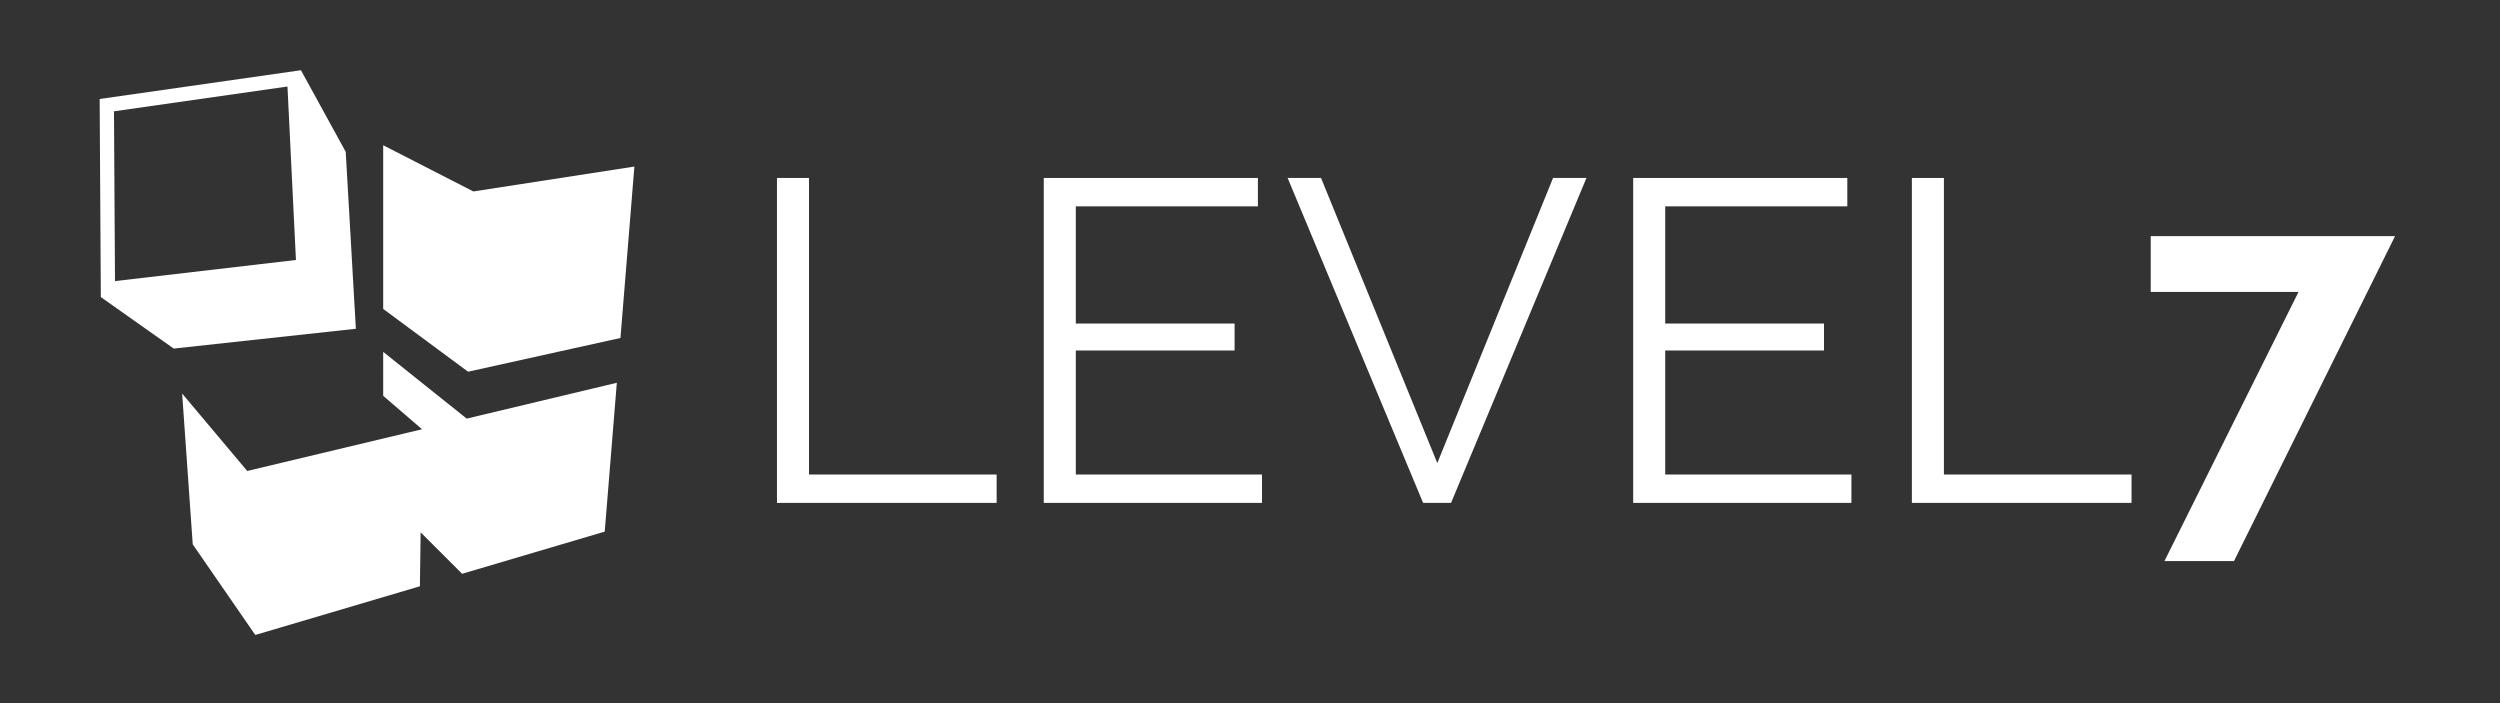
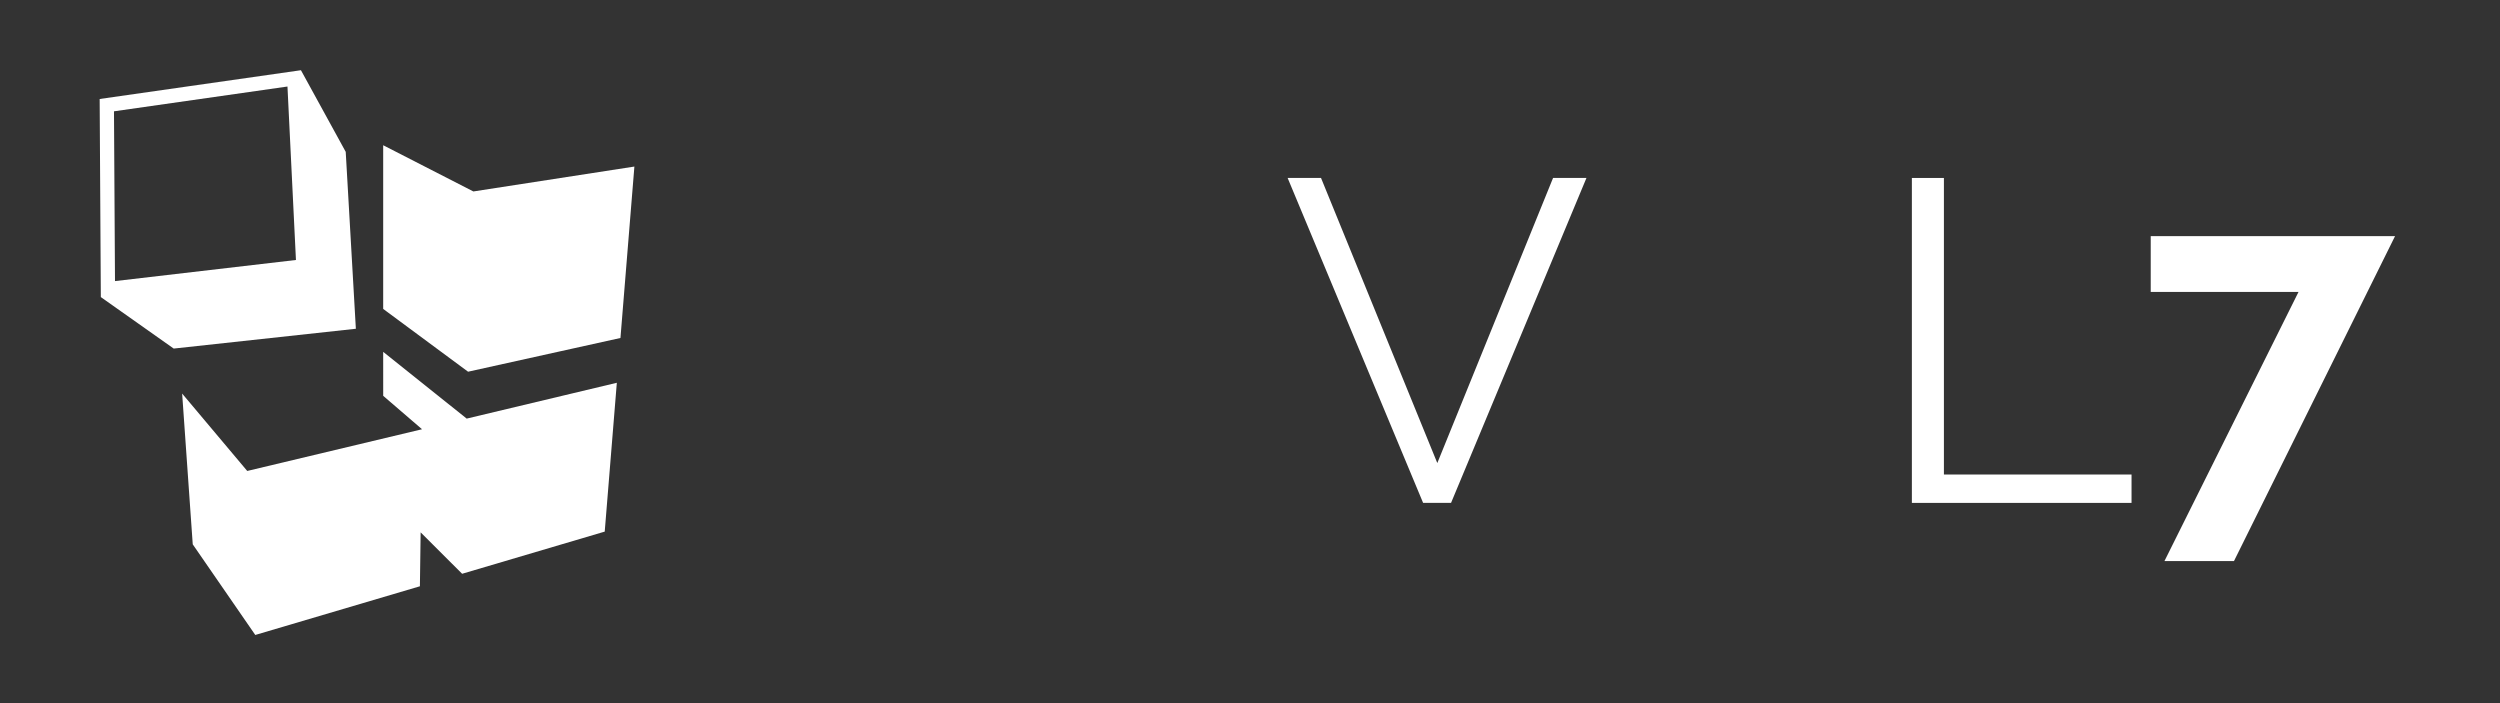
<svg xmlns="http://www.w3.org/2000/svg" width="800" zoomAndPan="magnify" viewBox="0 0 600 168.75" height="225" preserveAspectRatio="xMidYMid meet" version="1.0">
  <rect x="0" y="0" width="600" height="168.75" fill="#333333" stroke="none" />
  <defs>
    <g />
  </defs>
  <path fill="#ffffff" d="M 152.254 39.973 L 148.91 81.113 L 112.336 89.211 L 91.965 74.141 L 91.965 34.855 L 113.609 45.949 Z M 112.004 100.465 L 91.965 84.445 L 91.969 95 L 101.289 103.02 L 59.336 113.031 L 43.715 94.457 L 46.258 130.641 L 61.266 152.391 L 100.777 140.707 L 100.953 127.766 L 110.91 137.707 L 145.133 127.586 L 148.039 91.867 Z M 85.406 78.902 L 41.691 83.656 L 24.199 71.301 L 23.918 23.758 L 72.227 16.852 L 82.973 36.445 Z M 27.355 26.715 C 27.383 31.508 27.562 61.441 27.598 67.461 C 33.641 66.754 65.898 62.988 71.027 62.395 C 70.777 57.277 69.281 26.695 68.992 20.766 C 63.078 21.609 32.133 26.035 27.355 26.715 Z M 27.355 26.715 " fill-opacity="1" fill-rule="nonzero" />
  <g fill="#ffffff" fill-opacity="1">
    <g transform="translate(176.692, 120.696)">
      <g>
-         <path d="M 9.781 0 L 9.781 -77.984 L 17.469 -77.984 L 17.469 -6.812 L 62.5 -6.812 L 62.5 0 Z M 9.781 0 " />
-       </g>
+         </g>
    </g>
  </g>
  <g fill="#ffffff" fill-opacity="1">
    <g transform="translate(240.723, 120.696)">
      <g>
-         <path d="M 62.156 -6.812 L 62.156 0 L 9.781 0 L 9.781 -77.984 L 61.172 -77.984 L 61.172 -71.172 L 17.469 -71.172 L 17.469 -43.047 L 55.578 -43.047 L 55.578 -36.578 L 17.469 -36.578 L 17.469 -6.812 Z M 62.156 -6.812 " />
-       </g>
+         </g>
    </g>
  </g>
  <g fill="#ffffff" fill-opacity="1">
    <g transform="translate(307.609, 120.696)">
      <g>
        <path d="M 9.438 -77.984 L 37.344 -9.562 L 65.125 -77.984 L 73.141 -77.984 L 40.641 0 L 33.938 0 L 1.422 -77.984 Z M 9.438 -77.984 " />
      </g>
    </g>
  </g>
  <g fill="#ffffff" fill-opacity="1">
    <g transform="translate(382.183, 120.696)">
      <g>
-         <path d="M 62.156 -6.812 L 62.156 0 L 9.781 0 L 9.781 -77.984 L 61.172 -77.984 L 61.172 -71.172 L 17.469 -71.172 L 17.469 -43.047 L 55.578 -43.047 L 55.578 -36.578 L 17.469 -36.578 L 17.469 -6.812 Z M 62.156 -6.812 " />
-       </g>
+         </g>
    </g>
  </g>
  <g fill="#ffffff" fill-opacity="1">
    <g transform="translate(449.069, 120.696)">
      <g>
        <path d="M 9.781 0 L 9.781 -77.984 L 17.469 -77.984 L 17.469 -6.812 L 62.5 -6.812 L 62.5 0 Z M 9.781 0 " />
      </g>
    </g>
  </g>
  <g fill="#ffffff" fill-opacity="1">
    <g transform="translate(513.096, 120.696)">
      <g>
        <path d="M 38.547 -50.625 L 3.078 -50.625 L 3.078 -64.031 L 61.719 -64.031 L 23.062 13.953 L 6.375 13.953 Z M 38.547 -50.625 " />
      </g>
    </g>
  </g>
</svg>